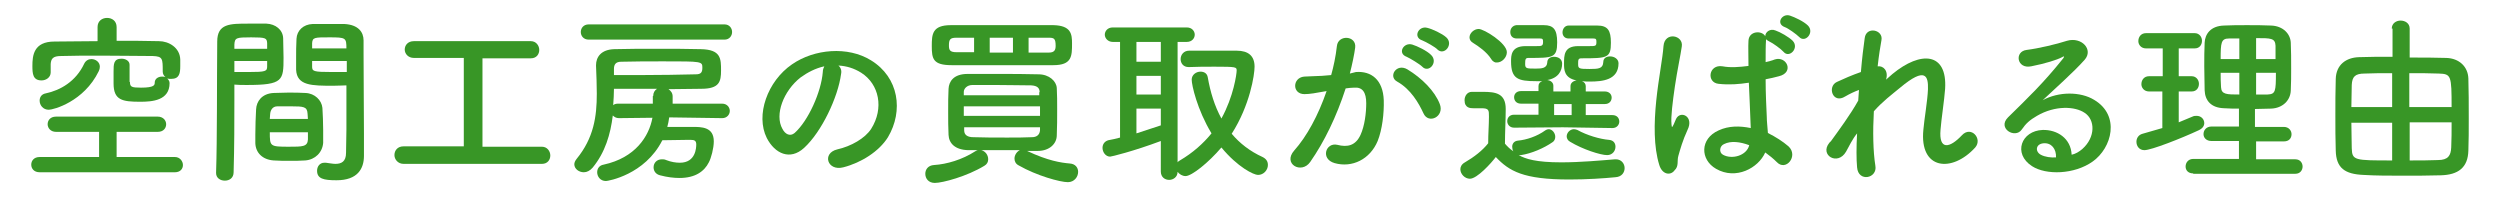
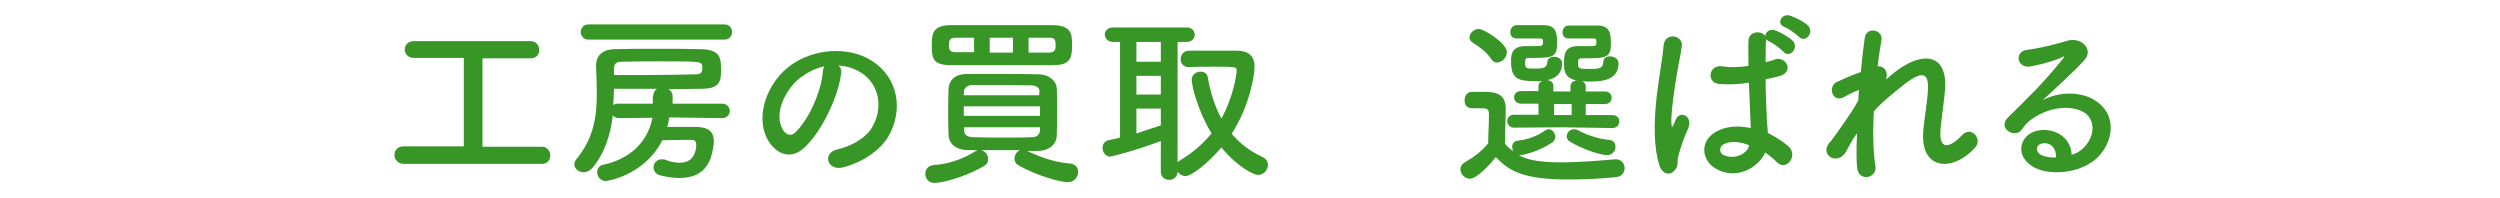
<svg xmlns="http://www.w3.org/2000/svg" version="1.1" id="レイヤー_1" x="0px" y="0px" viewBox="0 0 656 52" style="enable-background:new 0 0 656 52;" xml:space="preserve">
  <style type="text/css">
	.st0{enable-background:new    ;}
	.st1{fill:#389626;}
</style>
  <g class="st0">
-     <path class="st1" d="M10.4,45.2c-1.5,0-2.2-1-2.2-2s0.7-2,2.2-2H26l0-6.6H14.7c-1.4,0-2.2-1-2.2-2c0-1,0.7-2,2.2-2h26.7   c1.4,0,2.2,1,2.2,2c0,1-0.7,2-2.2,2H30.6v6.6h15.3c1.3,0,2.1,1.1,2.1,2.1c0,1-0.7,1.9-2.1,1.9H10.4z M34.1,21.5   c0,1.3,0.4,1.5,2.9,1.5c3.5,0,3.6-0.7,3.6-1.3c0-1.1,1-1.6,1.9-1.6c0.3,0,0.6,0,0.9,0.1c-0.4-0.3-0.7-0.8-0.7-1.4c0,0,0-0.1,0-0.1   c0-3.3,0-3.9-2.6-4c-3.8,0-8.7-0.1-13.5-0.1c-3.9,0-7.7,0-10.6,0.1c-2.1,0-2.6,0.7-2.7,2.1V19v0c0,1.3-1.2,2.1-2.4,2.1   c-2.3,0-2.4-1.8-2.4-3.8c0-2.7,0.3-6.4,5.8-6.4c3.7,0,7.5-0.1,11.3-0.1V7.1c0-1.6,1.2-2.4,2.5-2.4s2.5,0.8,2.5,2.4v3.6   c3.7,0,7.4,0,11.1,0.1c2.6,0,5.5,1.7,5.6,4.8c0,0.6,0,1.1,0,1.7c0,1.9-0.2,3.4-2.4,3.4c-0.3,0-0.7,0-1-0.1c0.3,0.3,0.6,0.7,0.6,1.2   c0,4.6-4.6,4.9-7.7,4.9c-4.7,0-7-0.4-7-4.8c0-0.3,0-1.7,0-3.1c0-2,0-3.4,2.1-3.4c1.1,0,2.1,0.6,2.1,1.6V21.5z M12.8,28.8   c-1.5,0-2.4-1.2-2.4-2.4c0-0.9,0.5-1.7,1.6-1.9c3.8-0.8,7.9-3.1,10.1-7.8c0.4-0.8,1.1-1.2,1.9-1.2c1.1,0,2.2,0.8,2.2,2   c0,0.4-0.1,0.8-0.3,1.2C22,26.7,14,28.8,12.8,28.8z" />
-     <path class="st1" d="M59,47.4c-1.2,0-2.3-0.7-2.3-2c0,0,0,0,0-0.1c0.3-8.8,0.2-24,0.3-34.4c0-4.7,3.3-4.7,8.2-4.7   c1.8,0,3.7,0,4.7,0c2.4,0.1,4.3,1.6,4.4,3.8c0,1.7,0.1,3.4,0.1,5.1c0,6-0.1,7.2-9.6,7.2c-1.2,0-2.4,0-3.3-0.1c0,1.2,0,2.7,0,4.3   c0,5.2,0,11.9-0.2,18.7C61.3,46.7,60.2,47.4,59,47.4z M70.1,12.8c0-0.5,0-1,0-1.5C70,10,69.8,9.8,65.9,9.8c-3.9,0-4.3,0.1-4.4,1.9   c0,0.3,0,0.7,0,1.1H70.1z M61.5,16v2.9c0.7,0,2.1,0,3.6,0c4.7,0,5-0.2,5-1.5c0-0.4,0-0.9,0-1.4H61.5z M80.1,42.1   c-1.3,0.1-2.7,0.1-4.1,0.1c-1.4,0-2.9,0-4.2-0.1c-2.9-0.2-4.7-2-4.8-4.5c0-0.7,0-1.5,0-2.3c0-2.2,0.1-4.7,0.2-6.6   c0.1-2.1,1.5-4.1,4.5-4.3c1.2,0,2.6-0.1,3.9-0.1c1.6,0,3.2,0,4.6,0.1c2.4,0.1,4.2,1.9,4.4,3.9c0.1,1.7,0.2,3.8,0.2,5.8   c0,1.2,0,2.4,0,3.4C84.6,40,82.7,41.9,80.1,42.1z M70.8,34.7c0,3.7,0,3.8,5,3.8c3.6,0,4.9,0,5-1.9c0-0.5,0-1.2,0-1.9H70.8z    M80.8,31.3c0-0.6-0.1-1.1-0.1-1.5c-0.1-1.8-1-1.9-4.3-1.9c-1.2,0-2.5,0-3.6,0c-1.3,0-1.8,1-1.9,1.9c0,0.4-0.1,0.9-0.1,1.4H80.8z    M87.5,22.5c-5.7,0-9.6,0-9.8-4.2c0-1,0-2,0-3c0-1.7,0-3.4,0.1-5.1C77.9,8,79.6,6.4,82,6.3c0.9,0,2.9,0,4.8,0c1.4,0,2.7,0,3.6,0   c3.6,0.2,5,2.1,5,4.3c0,1.2,0,2.4,0,3.6c0,7.2,0.1,14.6,0.1,20.7c0,2.3,0,4.3,0,6c0,3.4-1.7,6.4-7.2,6.4c-3.4,0-5.1-0.4-5.1-2.5   c0-1.1,0.7-2.1,1.9-2.1c0.1,0,0.2,0,0.4,0c0.9,0.1,1.8,0.3,2.5,0.3c1.6,0,2.8-0.6,2.8-2.9c0-1.9,0.1-4,0.1-6.1c0-3.2,0-6.5,0-9.6   c0-0.7,0-1.3,0-2C90.2,22.4,88.9,22.5,87.5,22.5z M90.9,12.8c0-2.9-0.1-3-4.5-3c-3.8,0-4.4,0-4.5,1.5c0,0.4,0,1,0,1.4H90.9z M91,16   h-9.1c0,0.5,0,1,0,1.4c0,1.3,0.2,1.5,5.3,1.5c1.6,0,3.1,0,3.8,0V16z" />
    <path class="st1" d="M105.9,43c-1.5,0-2.4-1.2-2.4-2.3c0-1.2,0.8-2.3,2.4-2.3h15.8V15.2h-13.1c-1.5,0-2.4-1.1-2.4-2.2   c0-1.1,0.8-2.2,2.4-2.2h30.7c1.4,0,2.2,1.2,2.2,2.3c0,1.1-0.7,2.2-2.2,2.2h-12.7v23.2h15.6c1.4,0,2.2,1.2,2.2,2.3   c0,1.1-0.7,2.2-2.2,2.2H105.9z" />
    <path class="st1" d="M175.6,30.8c-0.1,0.9-0.3,1.7-0.5,2.5c2.1,0,4.7,0,6.6,0c2.4,0,5.6,0,5.6,3.8c0,1.8-0.7,4.4-1.3,5.5   c-1.2,2.4-3.6,4.1-7.7,4.1c-1.5,0-3.2-0.2-5.1-0.7c-1.2-0.3-1.7-1.2-1.7-2.1c0-1.1,0.8-2.1,2.2-2.1c0.3,0,0.7,0,1.1,0.2   c1.3,0.5,2.5,0.7,3.6,0.7c4.2,0,4.3-4,4.3-4.8c0-1-0.5-1.2-1.5-1.2c-0.2,0-0.5,0-0.8,0c-1.8,0-4.6,0.1-6.6,0.1   c-4.6,9.1-14.3,10.7-14.8,10.7c-1.5,0-2.3-1.2-2.3-2.3c0-0.9,0.5-1.8,1.7-2c8.3-1.8,11.9-7.4,12.8-12.3l-8.8,0.1   c-0.7,0-1.2-0.3-1.6-0.7c-0.6,4.9-2,9.7-5.3,13.7c-0.7,0.8-1.5,1.2-2.3,1.2c-1.3,0-2.5-0.9-2.5-2.1c0-0.4,0.2-0.9,0.6-1.4   c4.5-5.5,5.3-11.1,5.3-17.1c0-2.4-0.1-4.8-0.2-7.3c0-0.1,0-0.1,0-0.2c0-2.1,1.3-4.1,4.8-4.2c3.4-0.1,7.3-0.1,11.2-0.1   c4,0,8,0,11.5,0.1c5.3,0.1,5.3,2.5,5.3,5.6c0,2.9-0.4,4.8-5.2,4.8c-2.7,0-5.6,0.1-8.6,0.1c0.6,0.4,1.1,1,1.1,1.9l0,1.9l13,0   c1.3,0,2,1,2,1.9c0,0.9-0.7,1.9-2,1.9L175.6,30.8z M154.5,10.4c-1.4,0-2.1-1-2.1-2c0-1,0.7-2,2.1-2h35.6c1.3,0,2,1,2,2   c0,1-0.7,2-2,2H154.5z M171.4,25.2c0-0.9,0.4-1.5,1-1.9c-3.6,0-7.3,0-11.3,0c0,1.4-0.1,2.9-0.2,4.3c0.3-0.3,0.8-0.4,1.3-0.4h9.1   V25.2z M161.1,19.7c2.4,0,4.6,0,6.8,0c5.5,0,10.4-0.1,14.7-0.2c1.3,0,1.7-0.5,1.7-1.7c0-1.7-0.1-1.7-10.2-1.7   c-3.8,0-7.6,0-11.1,0.1c-1.5,0-1.9,0.8-1.9,1.9V19.7z" />
    <path class="st1" d="M220.7,19.4c-0.8,6.1-5.1,15.2-9.7,19.4c-3.7,3.4-7.7,1.5-9.8-2.6c-3-6,0.2-14.9,6.6-19.3   c5.9-4.1,14.7-4.8,20.7-1.1c7.4,4.5,8.6,13.3,4.5,20.2c-2.3,3.7-7,6.7-11.7,7.9c-4.2,1.1-5.7-3.7-1.6-4.7c3.6-0.8,7.3-2.9,8.9-5.4   c3.4-5.4,2.1-11.7-2.6-14.7c-1.9-1.2-3.9-1.8-6-1.9C220.6,17.7,220.9,18.5,220.7,19.4z M210.1,20.3c-4.5,3.5-6.9,9.8-4.8,13.5   c0.7,1.4,2,2.1,3.2,1.1c3.6-3.2,7-10.8,7.4-16c0-0.6,0.2-1.1,0.4-1.5C214,17.9,211.9,19,210.1,20.3z" />
    <path class="st1" d="M280.7,42.9c1.5,0.1,2.2,1.1,2.2,2.2c0,1.3-1,2.7-2.7,2.7c-2,0-8.2-1.7-12.9-4.4c-0.8-0.4-1.1-1.1-1.1-1.8   c0-0.9,0.6-1.8,1.4-2.2c-10.1,0-10.1,0-10.1,0c1.1,0.3,1.8,1.3,1.8,2.4c0,0.7-0.3,1.3-1,1.7c-4.6,2.8-11,4.5-13,4.5   c-1.7,0-2.5-1.2-2.5-2.4c0-1.1,0.7-2.2,2.3-2.3c3.3-0.2,7.4-1.4,10.8-3.6c0.2-0.1,0.5-0.3,0.7-0.3c-0.9,0-1.8,0-2.6,0   c-3.4-0.1-5-1.8-5.1-4c-0.1-1.8-0.1-4-0.1-6.1c0-2.2,0-4.4,0.1-6c0.1-1.9,1.3-3.9,5-3.9c2.5,0,5.3,0,8.1,0c3.5,0,7.1,0,10.5,0.1   c2.8,0,4.7,1.8,4.8,3.6c0.1,1.7,0.1,3.6,0.1,5.5c0,2.4,0,4.8-0.1,6.9c0,2.2-1.9,4.1-5,4.1c-0.9,0-1.9,0-2.8,0   C275,42.2,278.4,42.7,280.7,42.9z M262.9,17.1c-4.7,0-9.4,0-13.2,0c-4.9,0-5.2-1.7-5.2-5c0-3.1,0.1-5.5,5-5.5c3.7,0,8.5,0,13.3,0   c4.8,0,9.7,0,13.6,0c4.7,0.1,4.9,2.4,4.9,4.8c0,3.3,0,5.7-4.9,5.7C272.5,17.1,267.7,17.1,262.9,17.1z M255.6,9.9l-4.7,0   c-1.6,0-1.9,0.5-1.9,2c0,1.2,0.2,1.8,2,1.8h4.6V9.9z M272.9,27.9h-20v2.5h20V27.9z M272.8,24.2c0-1.1-0.6-1.7-2.2-1.8   c-2.7,0-6.2-0.1-9.6-0.1c-2.1,0-4.1,0-5.8,0c-1.5,0-2.3,1-2.3,1.8V25h19.8V24.2z M253,33.4v0.8c0,1.3,1,1.8,2.4,1.8   c2.6,0.1,5.8,0.1,8.9,0.1c2.3,0,4.5,0,6.5-0.1c1.2,0,2-0.6,2.1-1.8c0-0.2,0-0.5,0-0.8H253z M265.8,9.9h-6.1v3.9h6.1V9.9z    M275.2,13.8c1.5,0,1.8-0.7,1.8-1.8c0-2-0.5-2.1-1.9-2.1c-1.6,0-3.4,0-5.2,0v3.9H275.2z" />
    <path class="st1" d="M304.6,37c-7.2,2.7-13,4.1-13.3,4.1c-1.2,0-2-1.2-2-2.3c0-0.9,0.5-1.7,1.5-2c1-0.2,2.1-0.4,3.1-0.7V11h-1.9   c-1.3,0-2.1-1-2.1-1.9s0.7-1.9,2.1-1.9h19.4c1.4,0,2.1,1,2.1,1.9s-0.7,1.9-2.1,1.9H309v31.6c0.1-0.2,0.3-0.3,0.6-0.5   c3.4-2,6.1-4.4,8.3-7.1c-3.8-6.3-5.2-12.7-5.2-14.1c0-1.3,1.2-2.1,2.3-2.1c0.9,0,1.7,0.4,1.9,1.4c0.7,4,1.8,7.6,3.6,10.9   c3.2-5.8,4-11.7,4-12.6s-0.1-1-5.7-1c-2.3,0-4.7,0-6.8,0.1c0,0,0,0-0.1,0c-1.4,0-2.1-1-2.1-2.1c0-1.1,0.8-2.2,2.2-2.2   c1.7,0,3.7,0,5.6,0c2.6,0,5.2,0,6.9,0c3.1,0,4.7,1.4,4.7,4.2c0,2.1-1.2,10.1-6,17.6c2.1,2.5,4.8,4.6,8.1,6.1c1,0.5,1.4,1.2,1.4,2.1   c0,1.3-1.1,2.6-2.6,2.6c-1.1,0-5.3-2-9.6-7.2c-3.4,4-7.8,7.5-9.4,7.5c-0.9,0-1.6-0.5-2.1-1.1c0,1.4-1.2,2.1-2.2,2.1   c-1.1,0-2.2-0.7-2.2-2.2V37z M304.6,11h-6.4v5.2h6.4L304.6,11z M304.6,19.9h-6.4v4.9h6.4V19.9z M304.6,28.5h-6.4v6.5   c2.2-0.7,4.3-1.4,6.4-2.1V28.5z" />
-     <path class="st1" d="M355.8,18.9c4-0.3,7.1,2,7.3,7.4c0.1,3.4-0.4,7.7-1.6,10.7c-2,4.8-6.7,7.1-11.3,5.8c-3.8-1.1-2.3-5.5,0.7-4.8   c2.7,0.7,4.8,0.2,6.1-2.6c1.1-2.4,1.5-5.8,1.5-8.3c0-2.9-1-4.3-3.2-4.1c-0.7,0-1.4,0.1-2.2,0.2c-2.4,7.4-5.6,14-9.3,19.3   c-2.3,3.3-7.3,0.5-4.2-3c3.3-3.7,6.3-9.2,8.5-15.6l-0.6,0.1c-2.1,0.4-3.9,0.7-5.2,0.7c-3.3,0-3.2-4.3-0.1-4.6   c1.5-0.1,3-0.1,4.7-0.2l2.4-0.2c0.6-2.1,1.2-4.9,1.5-7.6c0.3-3.1,5.2-2.8,4.8,0.4c-0.2,1.6-0.8,4.5-1.4,6.8L355.8,18.9z    M373.5,29.7c-1.2-2.6-3.3-6.3-6.9-8.3c-2.4-1.3-0.2-4.9,2.7-3.2c3.8,2.3,7.2,5.7,8.5,9.1C379.1,30.6,374.8,32.7,373.5,29.7z    M369.1,14.9c-2.5-0.9-0.8-3.9,1.5-3.2c1.3,0.4,3.8,1.6,4.9,2.7c2,1.9-0.6,4.9-2.3,3.1C372.5,16.8,370,15.3,369.1,14.9z    M373.2,10.6c-2.5-0.8-1-3.9,1.3-3.3c1.3,0.3,3.9,1.5,5,2.5c2,1.8-0.5,4.9-2.3,3.2C376.7,12.4,374.2,11,373.2,10.6z" />
    <path class="st1" d="M385.7,46.9c-1.3,0-2.5-1.2-2.5-2.5c0-0.6,0.3-1.3,1.2-1.8c2.4-1.4,4.6-3.1,6.1-5c0-2.6,0.2-4.8,0.2-7   c0-1.7,0-2.2-2-2.2c-0.8,0-1.4,0-2.1,0c-0.7,0-2.3,0-2.3-2.1c0-1.1,0.7-2.2,1.9-2.2c1.1,0,2,0,2.9,0c3.4,0,6,0.4,6,4.5   c0,2.8-0.2,6-0.2,9.1c0.6,0.7,1.3,1.4,2.2,2c-0.2-0.3-0.3-0.8-0.3-1.2c0-0.8,0.5-1.5,1.5-1.6c2.2-0.2,5-1.1,7.2-2.7   c0.3-0.2,0.6-0.3,0.9-0.3c0.9,0,1.7,1,1.7,2c0,0.5-0.2,1.1-0.7,1.4c-2.3,1.6-5.6,3-8.3,3.4c0,0,0,0-0.6,0c1.8,1,4.5,1.9,11.2,1.9   c5,0,10.4-0.5,14.1-0.8c0.1,0,0.1,0,0.2,0c1.5,0,2.3,1.2,2.3,2.3c0,1.1-0.7,2.3-2.4,2.4c-3,0.3-7.5,0.6-12.1,0.6   c-12.1,0-15.8-2.2-19.3-5.9C391.3,42.8,387.6,46.9,385.7,46.9z M391.3,15.5c-1.2-1.9-3.4-3.4-4.7-4.2c-0.7-0.4-1-0.9-1-1.5   c0-1.1,1.2-2.2,2.4-2.2c1.4,0,7.4,3.7,7.4,6.1c0,1.4-1.3,2.7-2.6,2.7C392.4,16.5,391.7,16.2,391.3,15.5z M410.1,33.4l-12.8,0.1   c-1.2,0-1.8-0.9-1.8-1.7c0-0.9,0.6-1.7,1.8-1.7l6.4,0v-2.9l-4.6,0c-1.2,0-1.8-0.8-1.8-1.7c0-0.8,0.6-1.6,1.8-1.6l4.6,0v-1.3   c0-0.7,0.4-1.1,1-1.3c-0.5,0-1.1,0-1.6,0c-4.8,0-6.6-0.6-6.6-5.2c0-1.5,0-4,3.8-4c0.4,0,1.8,0,2.8,0c1.4,0,1.8,0,1.8-1.1   c0-0.7-0.1-0.9-0.8-0.9c0,0,0,0-6.1,0c-1.2,0-1.7-0.8-1.7-1.7s0.6-1.7,1.6-1.8c0.5,0,1.1,0,1.6,0c2.3,0,4.8,0,5.6,0   c2.5,0,3.5,1.1,3.5,4.5c0,4.1-1.1,4.1-7.5,4.1c-0.8,0-0.9,0.3-0.9,1.6c0,1.2,0.4,1.2,2.8,1.2c1.6,0,2.9-0.1,3-1.6   c0-1.1,0.9-1.5,1.8-1.5c1.1,0,2.1,0.6,2.1,1.8c0,1.9-1,3.8-3.9,4.3c0.8,0.1,1.6,0.6,1.6,1.5V24l2.3,0h2.2v-1.4   c0-0.9,0.8-1.4,1.6-1.5c-3.3-0.6-3.3-2.9-3.3-4.4c0-2.2,0-4.6,3.7-4.6c0.4,0,1.9,0,2.9,0c1.7,0,1.9,0,1.9-1.1   c0-0.7-0.1-0.9-0.8-0.9c0,0,0,0-6.5,0c-1.1,0-1.6-0.8-1.6-1.6c0-0.9,0.6-1.8,1.6-1.8c0.5,0,1.1,0,1.6,0c2.4,0,5.1,0,5.9,0   c2.8,0,3.6,1.3,3.6,4.5c0,4-0.9,4.1-7.7,4.1c-0.9,0-0.9,0.4-0.9,1.5c0,1.2,0.2,1.3,3,1.3c2.4,0,3.5-0.1,3.6-1.8   c0-1.1,0.9-1.5,1.8-1.5c1.1,0,2.2,0.7,2.2,1.8c0,4.4-4.2,4.8-7.5,4.8c-0.7,0-1.4,0-2.1-0.1c0.6,0.2,1,0.7,1,1.3V24l5,0   c1.2,0,1.8,0.8,1.8,1.6c0,0.9-0.6,1.7-1.8,1.7l-5,0v2.9l7,0c1.2,0,1.8,0.8,1.8,1.7c0,0.8-0.6,1.7-1.8,1.7L410.1,33.4z M412.3,27.3   l-2.2,0l-2.3,0v2.9l2.4,0l2.2,0V27.3z M412,37.2c-0.6-0.3-0.9-0.9-0.9-1.4c0-1,0.9-1.9,1.9-1.9c0.3,0,0.6,0.1,0.9,0.2   c2.5,1.4,5.9,2.4,8.3,2.6c1.2,0.1,1.7,0.9,1.7,1.8c0,1.1-0.8,2.2-2.2,2.2C420,40.7,415.3,39.2,412,37.2z" />
    <path class="st1" d="M435.4,43.3c-1.5-4.8-1.4-11-0.8-16.9c0.6-5.8,1.7-11.2,1.9-14.3c0.3-3.9,5.3-2.9,4.8,0.1   c-0.3,2.2-1.2,6.3-1.8,10.4s-1.1,8.1-0.9,10c0.1,0.9,0.1,1,0.6,0c0.1-0.3,0.5-1.2,0.6-1.4c1.1-2.3,4.8-0.7,3,2.9   c-0.6,1.3-1.1,2.6-1.5,3.8s-0.7,2.3-0.9,3c-0.4,1.3,0.2,2.7-1,3.8C438.4,46.1,436.2,45.9,435.4,43.3z M450.3,44.3   c-4.2-2.4-4.3-7.9,0.7-10.1c2.6-1.2,5.5-1.2,8.4-0.6c0-0.8-0.1-1.5-0.1-2.4c-0.1-2-0.2-5.7-0.4-9.5c-2.6,0.4-5.1,0.6-7.9,0.3   c-3.3-0.3-2.7-5.2,1-4.6c2.1,0.4,4.4,0.2,6.8-0.1c0-2.7-0.1-5.1,0-6.6c0.1-2.6,3.5-2.8,4.4-1.2c0-1.1,1.3-2.1,2.7-1.5   c1.2,0.4,3.5,1.7,4.5,2.7c1.8,1.9-0.9,4.7-2.4,2.9c-0.6-0.7-2.8-2.3-3.7-2.7c-0.4-0.2-0.7-0.4-0.9-0.6c0,0.1,0,0.2,0,0.3   c-0.1,1.3-0.1,3.4-0.1,5.7c0.8-0.2,1.7-0.4,2.4-0.7c3.1-1,5.2,3.4,1.1,4.4c-1.2,0.3-2.3,0.6-3.5,0.8c0,3.7,0.2,7.5,0.3,9.8   c0,1.2,0.2,2.8,0.3,4.3c2,1,3.9,2.2,5.4,3.5c2.7,2.5-0.7,6.7-3.1,4.1c-0.9-0.9-1.9-1.7-3-2.5C461.4,44.1,455.5,47.3,450.3,44.3z    M459,38.1c-2.4-0.9-4.8-1.2-6.6-0.3c-1.2,0.5-1.4,2.2-0.3,2.8C454.4,41.9,458.3,40.9,459,38.1L459,38.1z M468.3,7.1   c-2.4-0.9-0.7-3.7,1.4-3c1.2,0.4,3.6,1.5,4.7,2.6c1.8,1.8-0.7,4.7-2.3,3C471.4,9,469.2,7.4,468.3,7.1z" />
    <path class="st1" d="M484.4,39.8c-2.2,3.8-7,0.9-4.4-2.3c0.1-0.2,0.3-0.3,0.4-0.4c2.1-2.9,5.2-7.1,7.2-10.7c0.1-1,0.1-1.9,0.2-2.8   c-1.1,0.4-2.4,1-3.6,1.7c-3.3,2.1-4.8-2.6-2.2-3.8c1.7-0.8,4-1.8,6.3-2.6c0.3-3.6,0.7-6.8,1-8.9c0.4-3.2,4.9-2.2,4.4,0.5   c-0.3,1.7-0.7,4.1-1,6.9c1.5-0.2,2.9,1.2,2.2,3.5c0.6-0.5,1.2-1.1,1.7-1.5c7.4-6.1,14.4-5.7,13.8,3.9c-0.2,2.9-1,8-1.2,10.7   c-0.5,5.5,2.4,4.9,5.6,1.5c2.4-2.6,5.5,0.9,3.5,3.2c-6.1,6.7-14.7,5.9-13.6-4.7c0.2-2.5,1.1-7.7,1.2-10.6c0.1-3.4-0.6-6-7.3-0.4   c-2.3,1.9-4.6,3.6-6.9,6.2c-0.3,5.3-0.2,10.6,0.4,14.3c0.6,3.3-4.5,4.4-4.8,0.4c-0.2-2.1-0.2-5.3,0-8.9   C486,36.6,485.2,38.4,484.4,39.8z" />
    <path class="st1" d="M546.4,39.1c3.5-3.1,3.4-7.7,0.6-9.5c-2.5-1.7-7.7-2-12.5,0.8c-1.9,1.1-2.9,2-4,3.6c-1.7,2.5-6.5-0.3-3.6-3.2   c5.3-5.2,9.2-8.9,14.5-15.5c0.5-0.7,0-0.5-0.3-0.3c-1.3,0.7-4.5,1.7-8.1,2.4c-3.8,0.8-4.5-3.9-1.2-4.3c3.2-0.4,7.8-1.5,10.6-2.4   c3.8-1.1,7,2.3,4.6,5c-1.5,1.7-3.5,3.6-5.4,5.4c-1.9,1.8-3.8,3.5-5.6,5.2c4.2-2.3,9.9-2.3,13.5-0.1c6.9,4.1,4.7,12.6-0.4,16.2   c-4.8,3.4-12.2,3.6-15.9,1.2c-5.1-3.3-2.8-9.3,2.8-9.5c3.8-0.1,7.4,2.2,7.6,6.5C544.6,40.4,545.6,39.8,546.4,39.1z M536.2,37.6   c-2.1,0.2-2.2,2.2-0.7,3c1.1,0.6,2.7,0.8,4,0.7C539.6,39.1,538.3,37.4,536.2,37.6z" />
-     <path class="st1" d="M567.5,24h-3.6c-1.3,0-2-1-2-1.9c0-1.1,0.7-2.1,2-2.1h3.6v-7.3h-4.4c-1.3,0-2-1-2-1.9c0-1.1,0.7-2.1,2-2.1   h12.8c1.2,0,1.9,1,1.9,2s-0.6,2-1.9,2h-4.2V20h3.4c1.2,0,1.9,1,1.9,2s-0.6,2-1.9,2h-3.4v8.1c1.2-0.5,2.4-1,3.6-1.5   c0.4-0.2,0.7-0.2,1.1-0.2c1.2,0,2,0.9,2,1.9c0,0.7-0.4,1.4-1.5,1.9c-4.5,2.1-12.4,5.2-14.2,5.2c-1.4,0-2.1-1.1-2.1-2.2   c0-0.9,0.5-1.8,1.6-2.1c1.8-0.5,3.5-1,5.2-1.5V24z M575.5,45.5c-1.4,0-2-0.9-2-1.8c0-1,0.7-2,2-2h12V37h-7.2   c-1.4,0-2.1-0.9-2.1-1.8c0-1,0.7-2,2.1-2h7.2v-4.7c-1.3,0-2.6,0-3.9-0.1c-3.4-0.1-5-2-5.1-4.7c0-2-0.1-4.1-0.1-6.3s0-4.3,0.1-6.2   c0.1-2.2,1.5-4.4,5.1-4.5c1.9-0.1,3.9-0.1,6-0.1c2.1,0,4.2,0,6.3,0.1c3.2,0.1,5.1,2.2,5.2,4.5c0.1,2.2,0.1,4.4,0.1,6.7   c0,1.9,0,3.9-0.1,5.9c-0.1,2.5-2.1,4.6-5.2,4.7c-1.4,0-2.8,0.1-4.2,0.1v4.7h7.6c1.3,0,2,1,2,1.9c0,1-0.6,1.9-2,1.9H592v4.7h10.3   c1.3,0,1.9,1,1.9,1.9s-0.6,1.9-1.9,1.9H575.5z M587.6,10.1c-1,0-1.9,0-2.7,0c-2.1,0-2.2,1.1-2.2,5.4h4.9V10.1z M587.6,19.1h-4.9   c0,1.2,0,2.5,0.1,3.8c0.1,1.9,1.5,1.9,4.8,1.9V19.1z M597.1,15.6c0-1.2,0-2.4,0-3.6c-0.1-2-1.2-2-5.1-2v5.5H597.1z M592,19.1v5.7   c1,0,2.1,0,3,0c2.1-0.1,2.2-0.8,2.2-5.7H592z" />
-     <path class="st1" d="M627.6,7.5c0-1.4,1.2-2.1,2.3-2.1c1.2,0,2.4,0.7,2.4,2.1v7.6c3.4,0,6.7,0,9.6,0.1c3.4,0.1,5.7,2.3,5.8,5.4   c0.1,3.1,0.1,6.8,0.1,10.4c0,3.1,0,6.1-0.1,8.5c-0.1,4.5-2.7,6.4-7.3,6.5c-3.2,0.1-6.6,0.1-9.8,0.1c-3.7,0-7.2,0-10.4-0.2   c-4.9-0.2-7.2-1.8-7.3-6.4c-0.1-2.9-0.1-6-0.1-9.2c0-3.2,0-6.4,0.1-9.6c0.1-3.7,2.7-5.6,6.1-5.7c2.4-0.1,5.5-0.1,8.8-0.1V7.5z    M627.7,19.2c-2.7,0-5.2,0-7.2,0.1c-2.5,0-3.3,0.8-3.4,3c0,1.8-0.1,3.8-0.1,5.8h10.7V19.2z M627.7,32.2H617c0,2.4,0.1,4.8,0.1,6.7   c0.1,3.2,0.7,3.2,10.6,3.2V32.2z M643.3,28.1c0-8.3-0.1-8.7-3.4-8.8c-2.3-0.1-5-0.1-7.7-0.1v8.9H643.3z M632.3,32.2v9.9   c2.6,0,5.2,0,7.4-0.1c2.7,0,3.4-1.2,3.5-3.3c0.1-2,0.1-4.3,0.1-6.6H632.3z" />
  </g>
</svg>